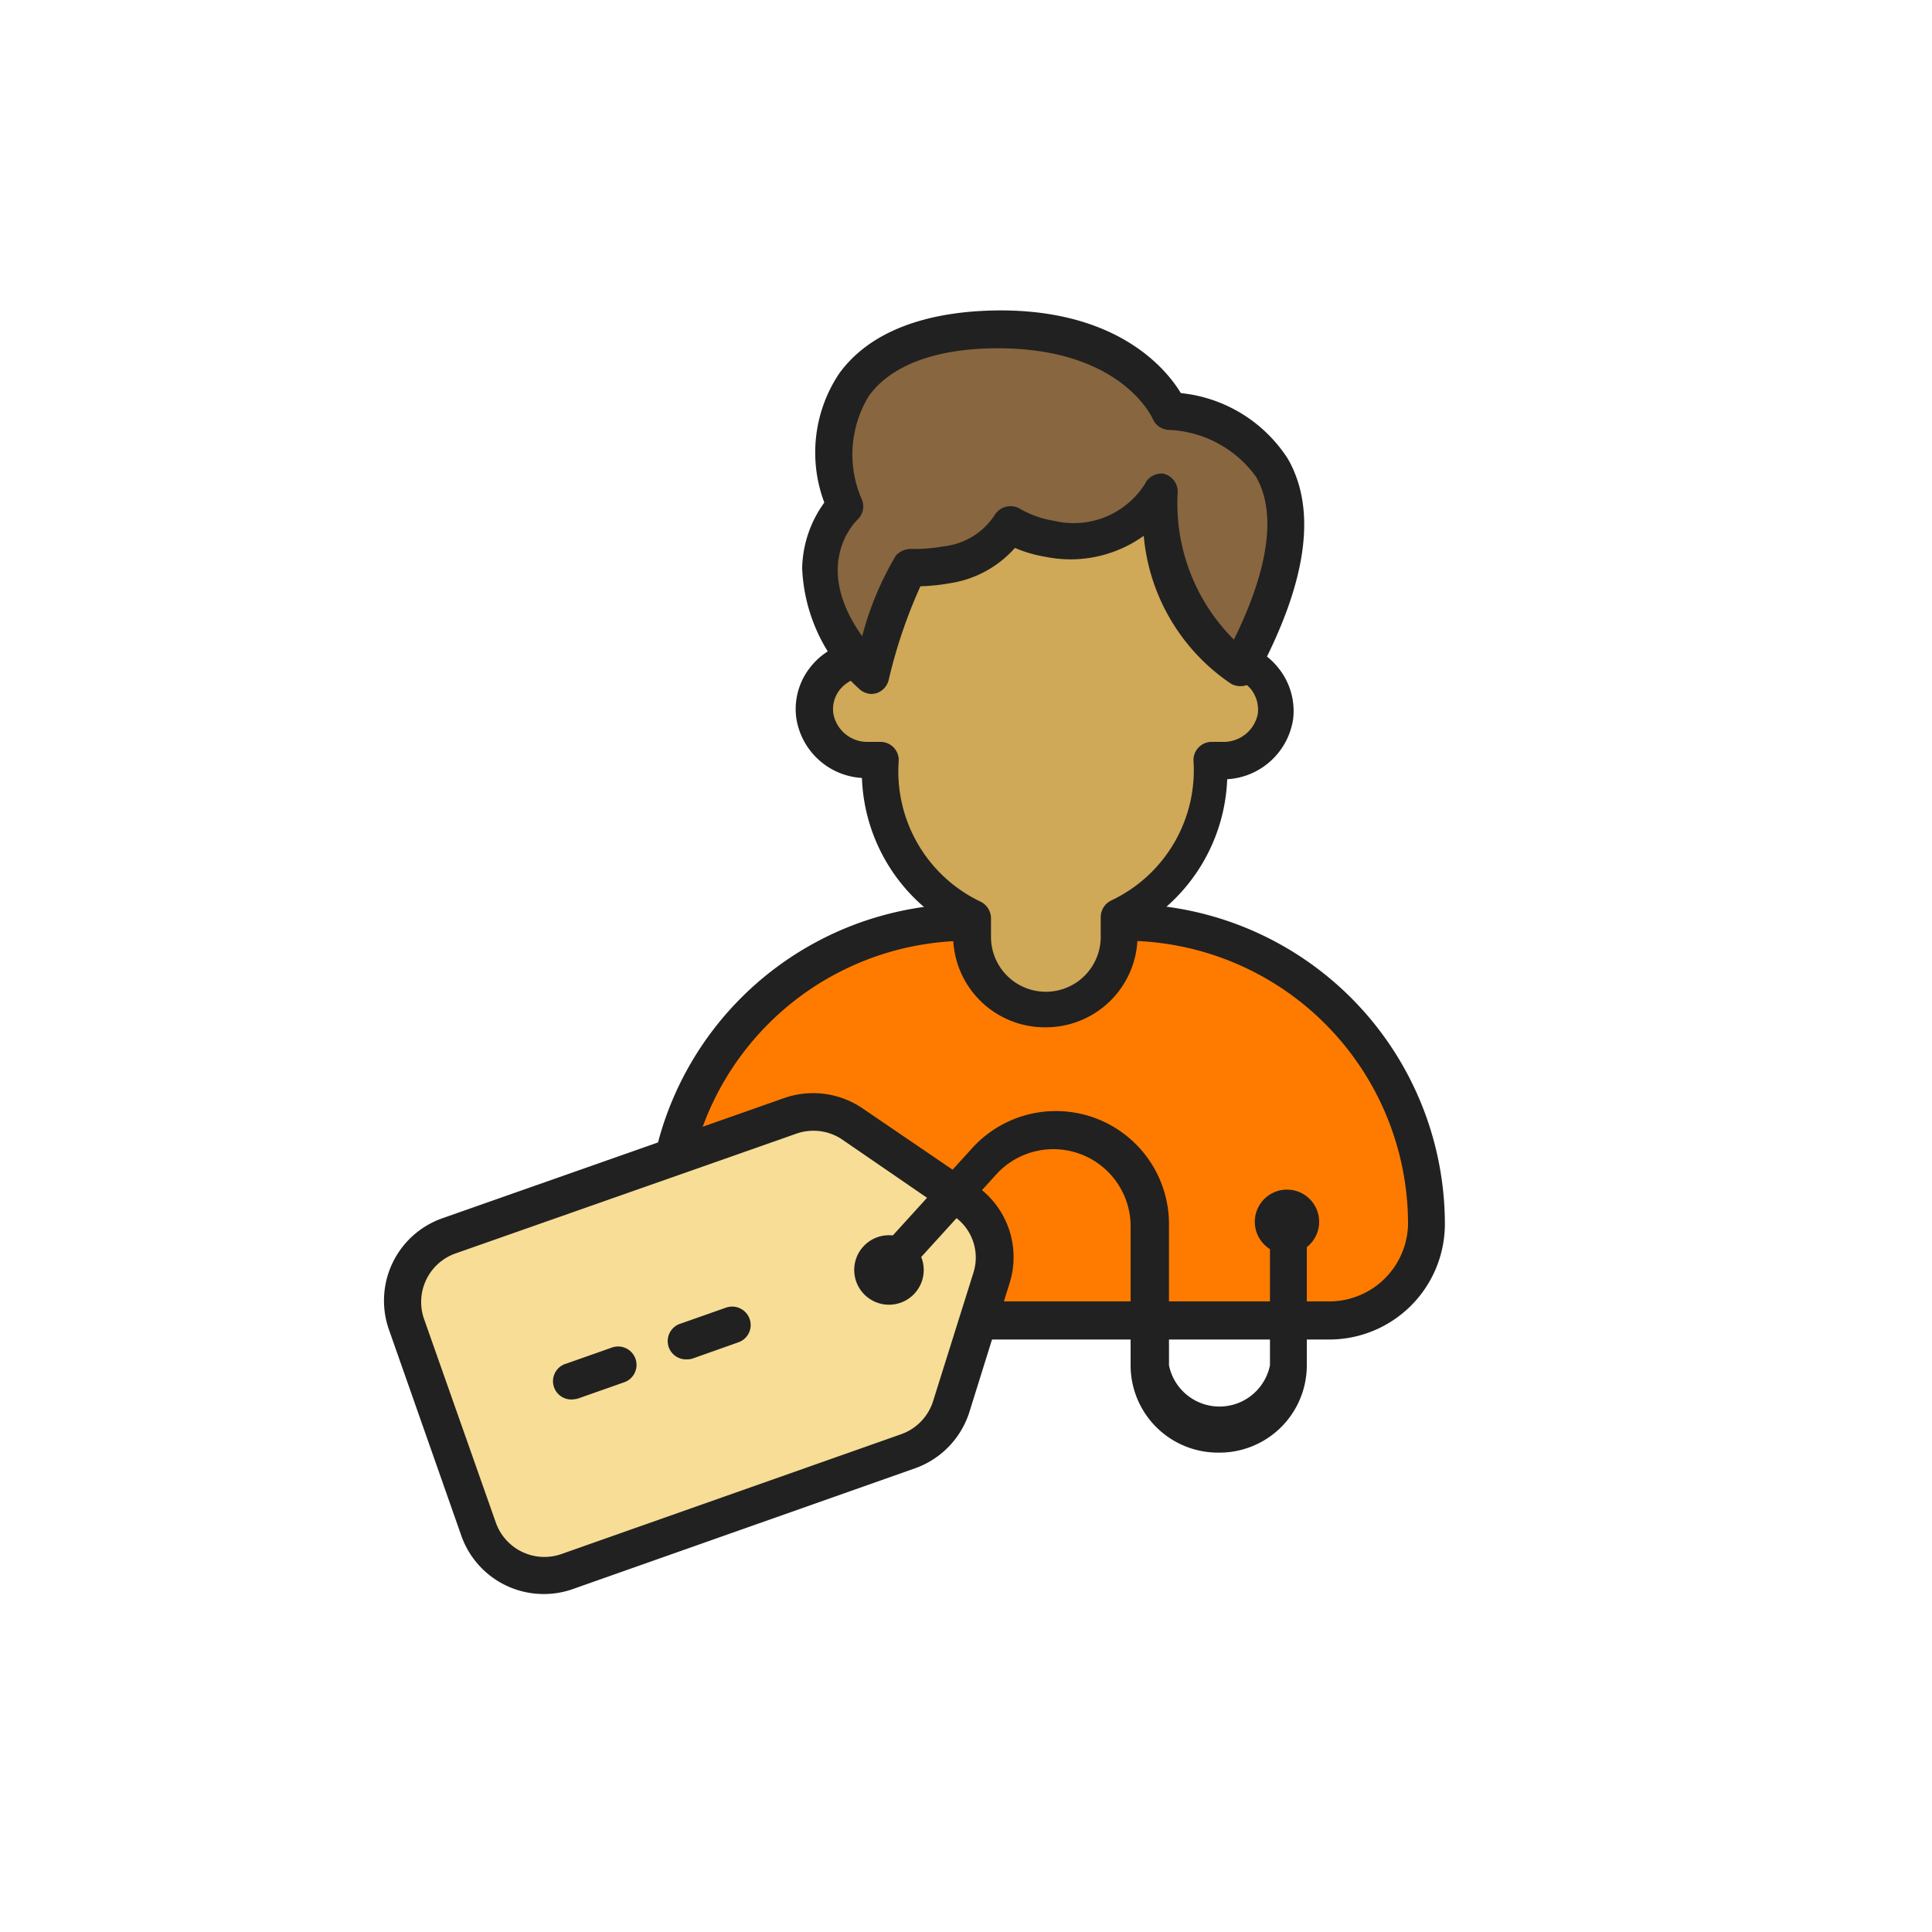
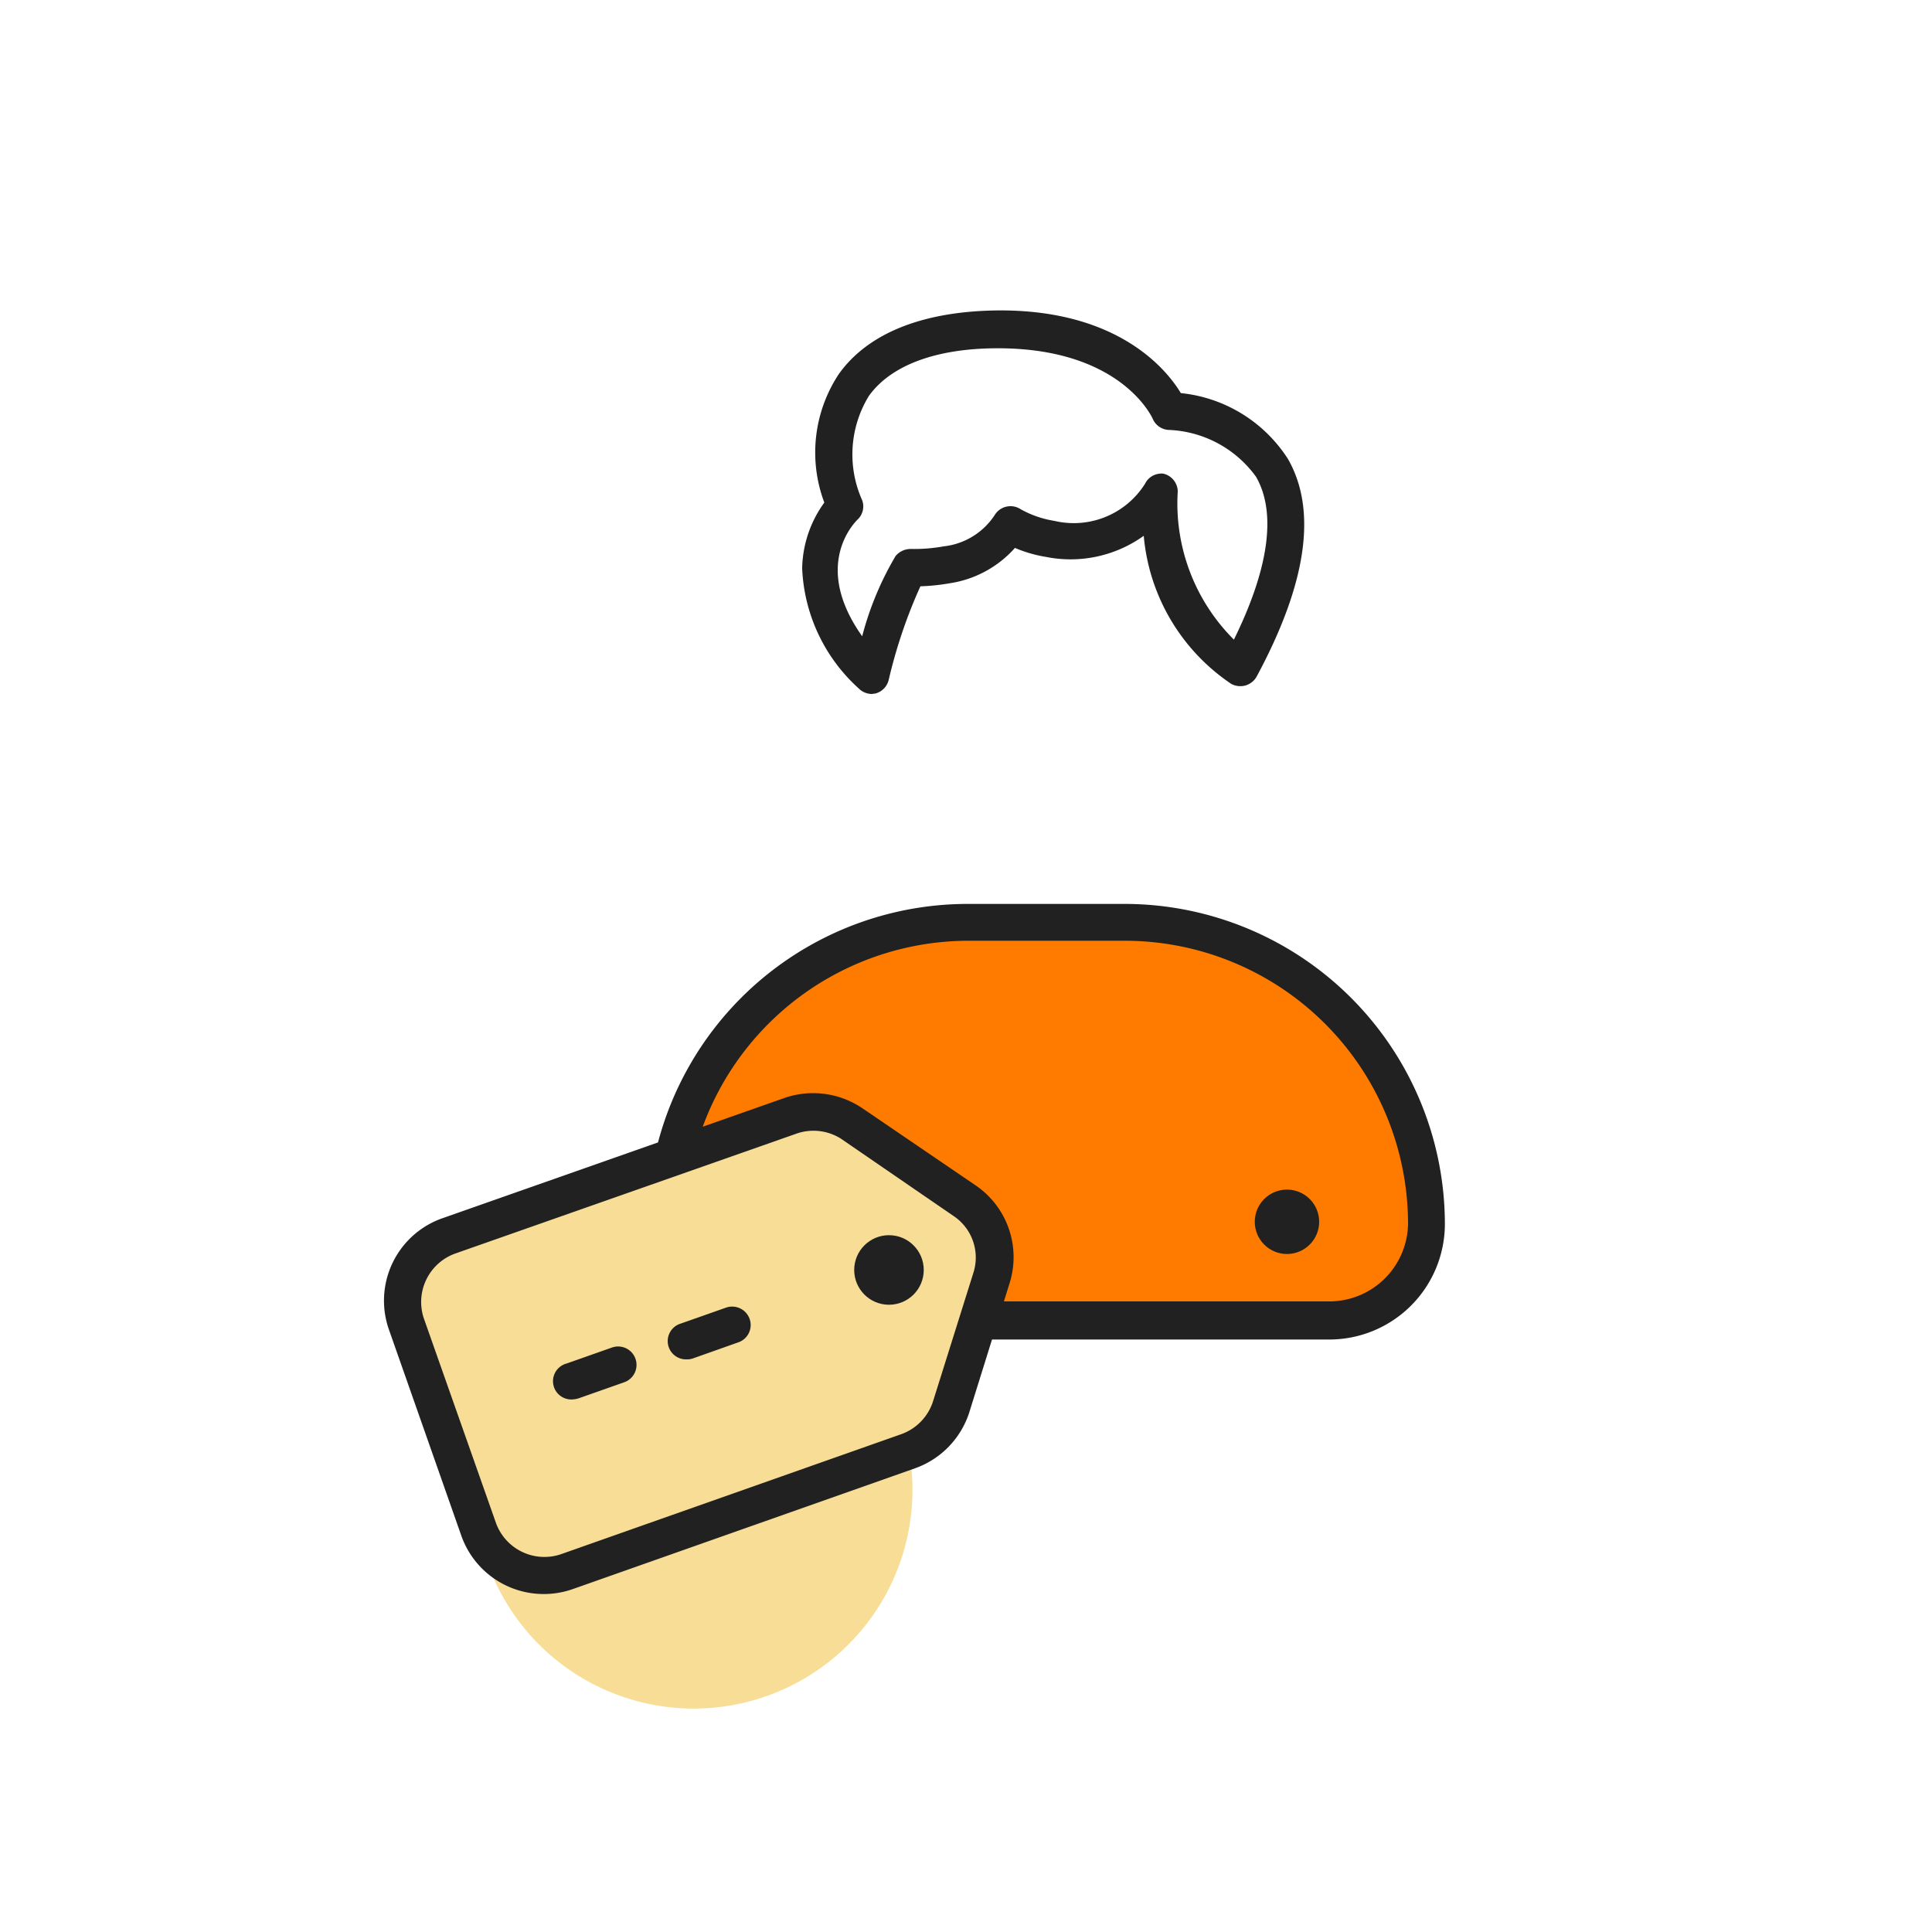
<svg xmlns="http://www.w3.org/2000/svg" id="Слой_9" data-name="Слой 9" viewBox="0 0 75 75">
  <path d="M37.58,35.81h6.09A11.71,11.71,0,0,1,55.37,47.52v0a3.77,3.77,0,0,1-3.77,3.77h-22a3.77,3.77,0,0,1-3.77-3.77v0A11.71,11.71,0,0,1,37.58,35.81Z" style="fill:#ff7b00" />
  <path d="M51.61,52h-22a4.49,4.49,0,0,1-4.48-4.48A12.44,12.44,0,0,1,37.58,35.09h6.08A12.44,12.44,0,0,1,56.09,47.52,4.49,4.49,0,0,1,51.61,52Zm-14-15.48a11,11,0,0,0-11,11,3.06,3.06,0,0,0,3.05,3h22a3.06,3.06,0,0,0,3-3,11,11,0,0,0-11-11Z" style="fill:#212121" />
-   <path d="M47.76,25.58c0-.29,0-.58,0-.85s0-.66,0-1c-.37-4.61-3.43-6.29-7.15-6.29s-6.78,1.68-7.15,6.29c0,.31,0,.63,0,1s0,.56,0,.85a2,2,0,0,0-1.81,2.21,2,2,0,0,0,2.07,1.72h.46a6.34,6.34,0,0,0,3.57,6.08v.73a2.85,2.85,0,0,0,2.85,2.85h0a2.85,2.85,0,0,0,2.84-2.85V35.6A6.32,6.32,0,0,0,47,29.51h.46a2.06,2.06,0,0,0,2.08-1.72A2,2,0,0,0,47.76,25.58Z" style="fill:#cfa858" />
-   <path d="M40.6,39.88A3.56,3.56,0,0,1,37,36.32V36a6.93,6.93,0,0,1-3.54-5.8,2.74,2.74,0,0,1-2.55-2.34,2.61,2.61,0,0,1,.58-2,2.66,2.66,0,0,1,1.2-.84,2.81,2.81,0,0,1,0-.29c0-.35,0-.69,0-1,.36-4.49,3.15-6.95,7.86-6.95s7.5,2.46,7.86,7c0,.32,0,.66,0,1a2.81,2.81,0,0,1,0,.29,2.61,2.61,0,0,1,1.2.84,2.66,2.66,0,0,1,.59,2,2.75,2.75,0,0,1-2.56,2.34A6.94,6.94,0,0,1,44.16,36v.28A3.56,3.56,0,0,1,40.6,39.88Zm0-21.69c-2.73,0-6.06,1-6.43,5.63a8.77,8.77,0,0,0,0,.9c0,.27,0,.54,0,.81a.72.72,0,0,1-.66.76,1.32,1.32,0,0,0-.89.46,1.22,1.22,0,0,0-.27.95,1.34,1.34,0,0,0,1.36,1.1h.46a.71.71,0,0,1,.72.71A5.6,5.6,0,0,0,38.06,35a.72.72,0,0,1,.41.64v.73a2.13,2.13,0,0,0,4.26,0V35.6a.72.72,0,0,1,.4-.64,5.59,5.59,0,0,0,3.2-5.45A.71.71,0,0,1,47,28.8h.46a1.35,1.35,0,0,0,1.37-1.1,1.3,1.3,0,0,0-.27-.95,1.34,1.34,0,0,0-.89-.46.71.71,0,0,1-.66-.75v-.09c0-.24,0-.49,0-.73a8.77,8.77,0,0,0,0-.9C46.67,19.16,43.34,18.19,40.61,18.19Z" style="fill:#212121" />
-   <path d="M45.44,16s-1.33-3.13-6.57-3.17-7.42,2.85-6,6.85c0,0-2.78,2.62,1,6.56A17.23,17.23,0,0,1,35.38,22h0a6.58,6.58,0,0,0,1.42-.11,3.41,3.41,0,0,0,2.42-1.56,4.42,4.42,0,0,0,1.55.54A4,4,0,0,0,45,19.1c0,5.1,3.15,6.83,3.15,6.83h0C53.39,16.28,45.44,16,45.44,16Z" style="fill:#88663f" />
  <path d="M33.85,26.94a.73.73,0,0,1-.52-.22,6.65,6.65,0,0,1-2.19-4.66A4.48,4.48,0,0,1,32,19.51a5.52,5.52,0,0,1,.57-5c1.17-1.63,3.37-2.45,6.27-2.46,4.57,0,6.44,2.28,7,3.21A5.61,5.61,0,0,1,50,17.82c1.14,2,.73,4.83-1.22,8.45a.73.73,0,0,1-.43.34.75.75,0,0,1-.55-.06,7.74,7.74,0,0,1-3.4-5.75,4.87,4.87,0,0,1-3.79.82,5.15,5.15,0,0,1-1.21-.35,4.22,4.22,0,0,1-2.52,1.37,8,8,0,0,1-1.15.12,19.59,19.59,0,0,0-1.23,3.63.72.72,0,0,1-.51.53ZM45,18.39a.47.47,0,0,1,.17,0,.72.72,0,0,1,.55.69,7.46,7.46,0,0,0,2.18,5.75c1.36-2.76,1.66-4.93.86-6.32a4.39,4.39,0,0,0-3.38-1.82.71.71,0,0,1-.63-.43c-.06-.13-1.28-2.71-5.93-2.74h-.09c-2.37,0-4.14.65-5,1.85a4.35,4.35,0,0,0-.26,4.05.7.7,0,0,1-.18.75c-.2.2-1.73,1.84.18,4.53a12.05,12.05,0,0,1,1.3-3.12.77.77,0,0,1,.6-.27,6.38,6.38,0,0,0,1.26-.1A2.72,2.72,0,0,0,38.61,20a.72.72,0,0,1,1-.24,3.9,3.9,0,0,0,1.32.46,3.27,3.27,0,0,0,3.52-1.44A.7.7,0,0,1,45,18.39Z" style="fill:#212121" />
-   <path d="M18.58,59.38l-2.8-8A2.67,2.67,0,0,1,17.41,48L30.7,43.32a2.68,2.68,0,0,1,2.38.31l4.37,2.94a2.69,2.69,0,0,1,1.06,3l-1.57,5a2.66,2.66,0,0,1-1.66,1.72L22,61A2.67,2.67,0,0,1,18.58,59.38Z" style="fill:#f7dd96" />
+   <path d="M18.58,59.38l-2.8-8A2.67,2.67,0,0,1,17.41,48L30.7,43.32a2.68,2.68,0,0,1,2.38.31l4.37,2.94a2.69,2.69,0,0,1,1.06,3l-1.57,5a2.66,2.66,0,0,1-1.66,1.72A2.67,2.67,0,0,1,18.58,59.38Z" style="fill:#f7dd96" />
  <path d="M21.11,61.88a3.39,3.39,0,0,1-3.2-2.26h0l-2.81-8a3.39,3.39,0,0,1,2.08-4.33l13.28-4.67a3.41,3.41,0,0,1,3,.39L37.85,46a3.37,3.37,0,0,1,1.34,3.82l-1.56,5A3.41,3.41,0,0,1,35.52,57L22.23,61.69A3.38,3.38,0,0,1,21.11,61.88Zm-1.85-2.74a2,2,0,0,0,2.5,1.2L35,55.67a2,2,0,0,0,1.22-1.27l1.57-5a1.94,1.94,0,0,0-.78-2.2l-4.37-3A2,2,0,0,0,30.94,44L17.65,48.67a2,2,0,0,0-1.2,2.5Z" style="fill:#212121" />
  <circle cx="34.51" cy="49.3" r="1.35" style="fill:#212121" />
  <line x1="22.28" y1="53.6" x2="30.78" y2="50.61" style="fill:#fff" />
  <path d="M22.28,54.32A.71.71,0,0,1,22,52.93l1.76-.62a.71.71,0,0,1,.47,1.35l-1.76.62A.85.85,0,0,1,22.28,54.32Zm4.39-1.55a.71.71,0,0,1-.24-1.39l1.76-.62a.72.72,0,0,1,.91.44.71.71,0,0,1-.44.91l-1.75.62A.67.67,0,0,1,26.67,52.77Z" style="fill:#212121" />
  <circle cx="49.96" cy="47.43" r="1.25" style="fill:#212121" />
-   <path d="M47.28,56.39A3.39,3.39,0,0,1,43.89,53V47.52a3,3,0,0,0-5.15-2l-3.29,3.62a.7.7,0,0,1-1,.05.72.72,0,0,1,0-1l3.29-3.62a4.39,4.39,0,0,1,7.64,3V53a2,2,0,0,0,3.92,0V47.43a.72.72,0,1,1,1.43,0V53A3.39,3.39,0,0,1,47.28,56.39Z" style="fill:#212121" />
</svg>